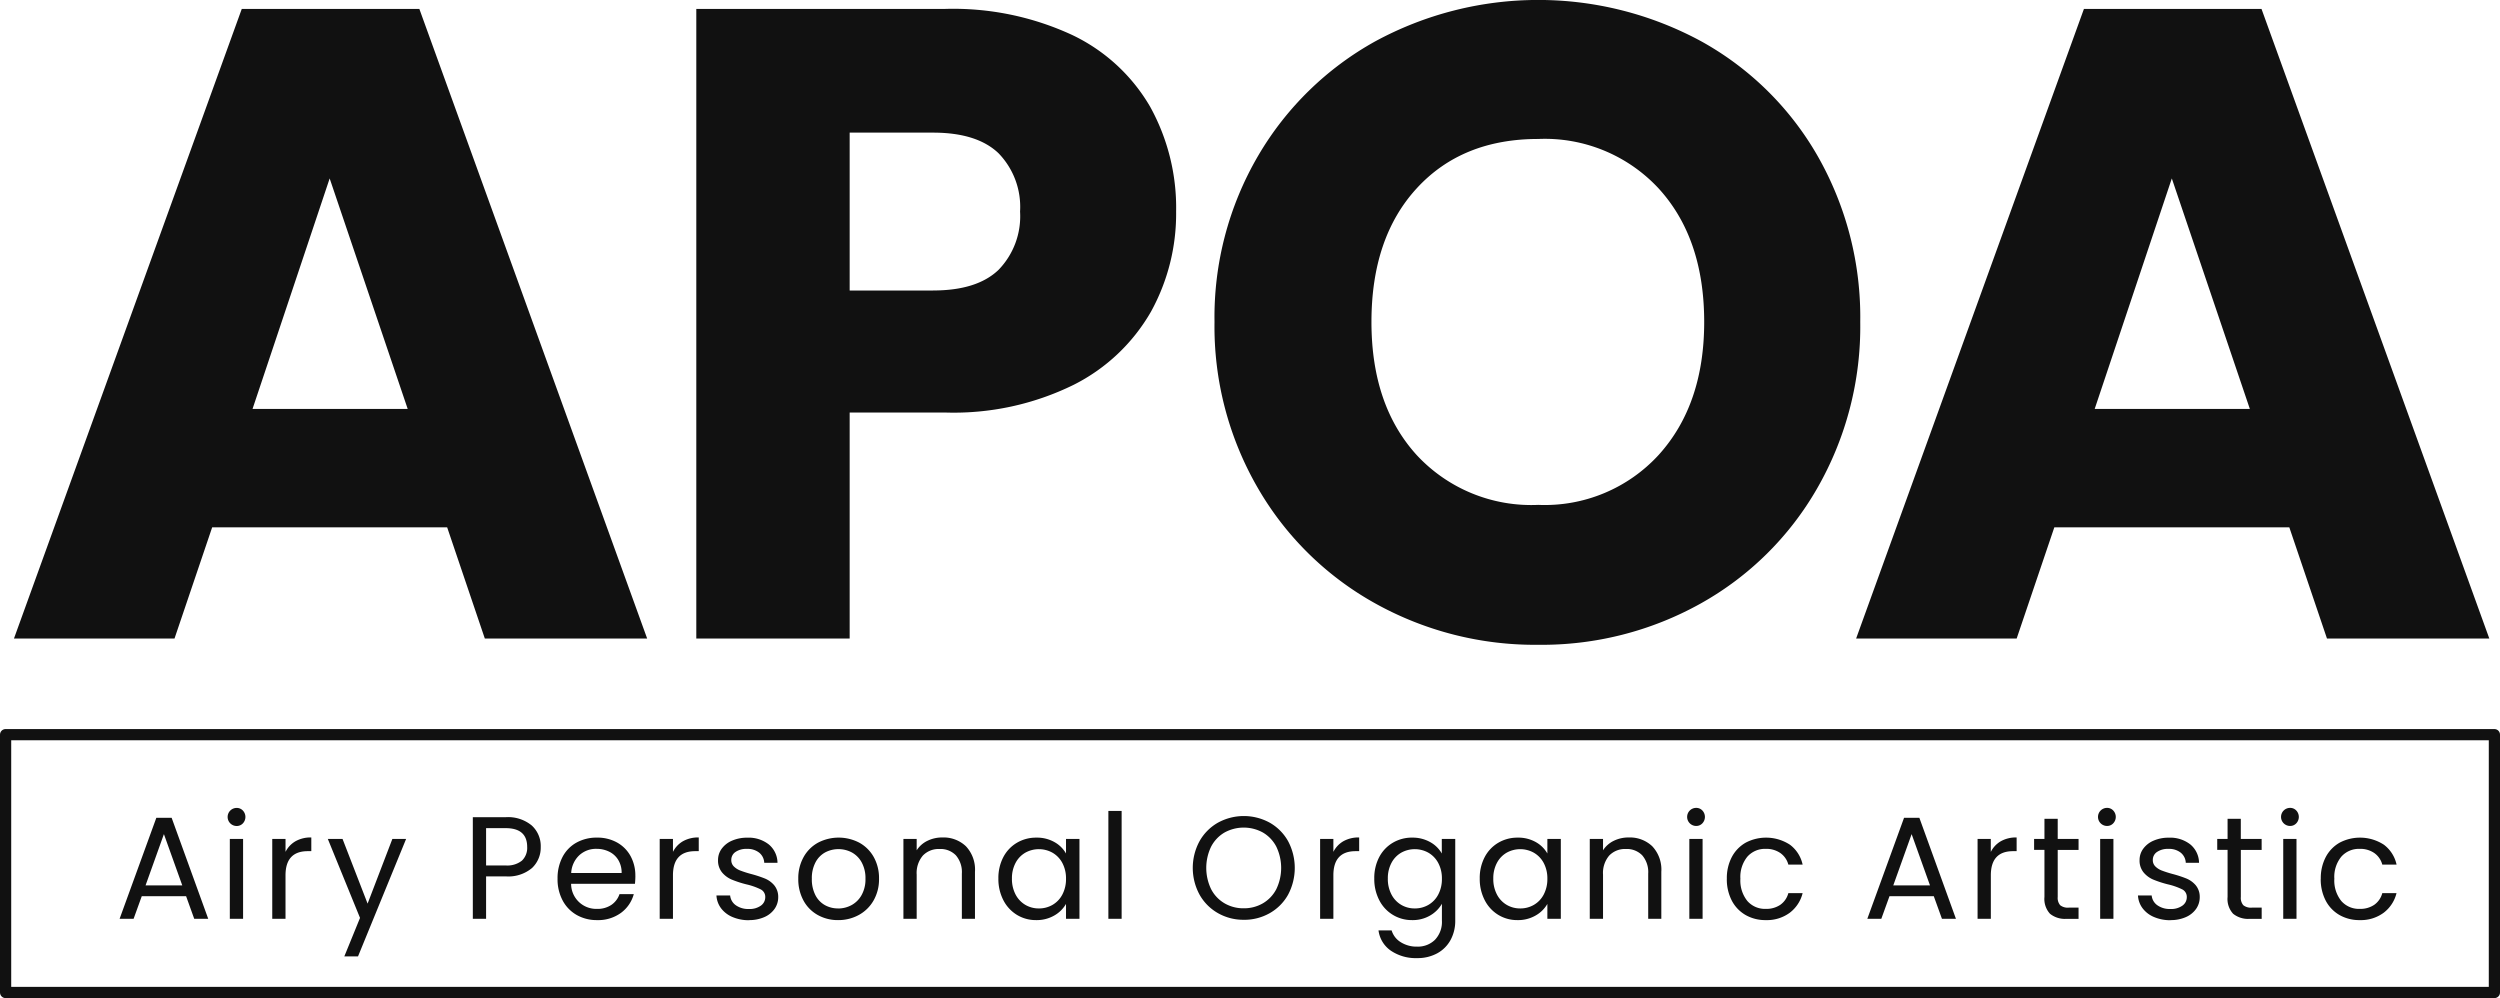
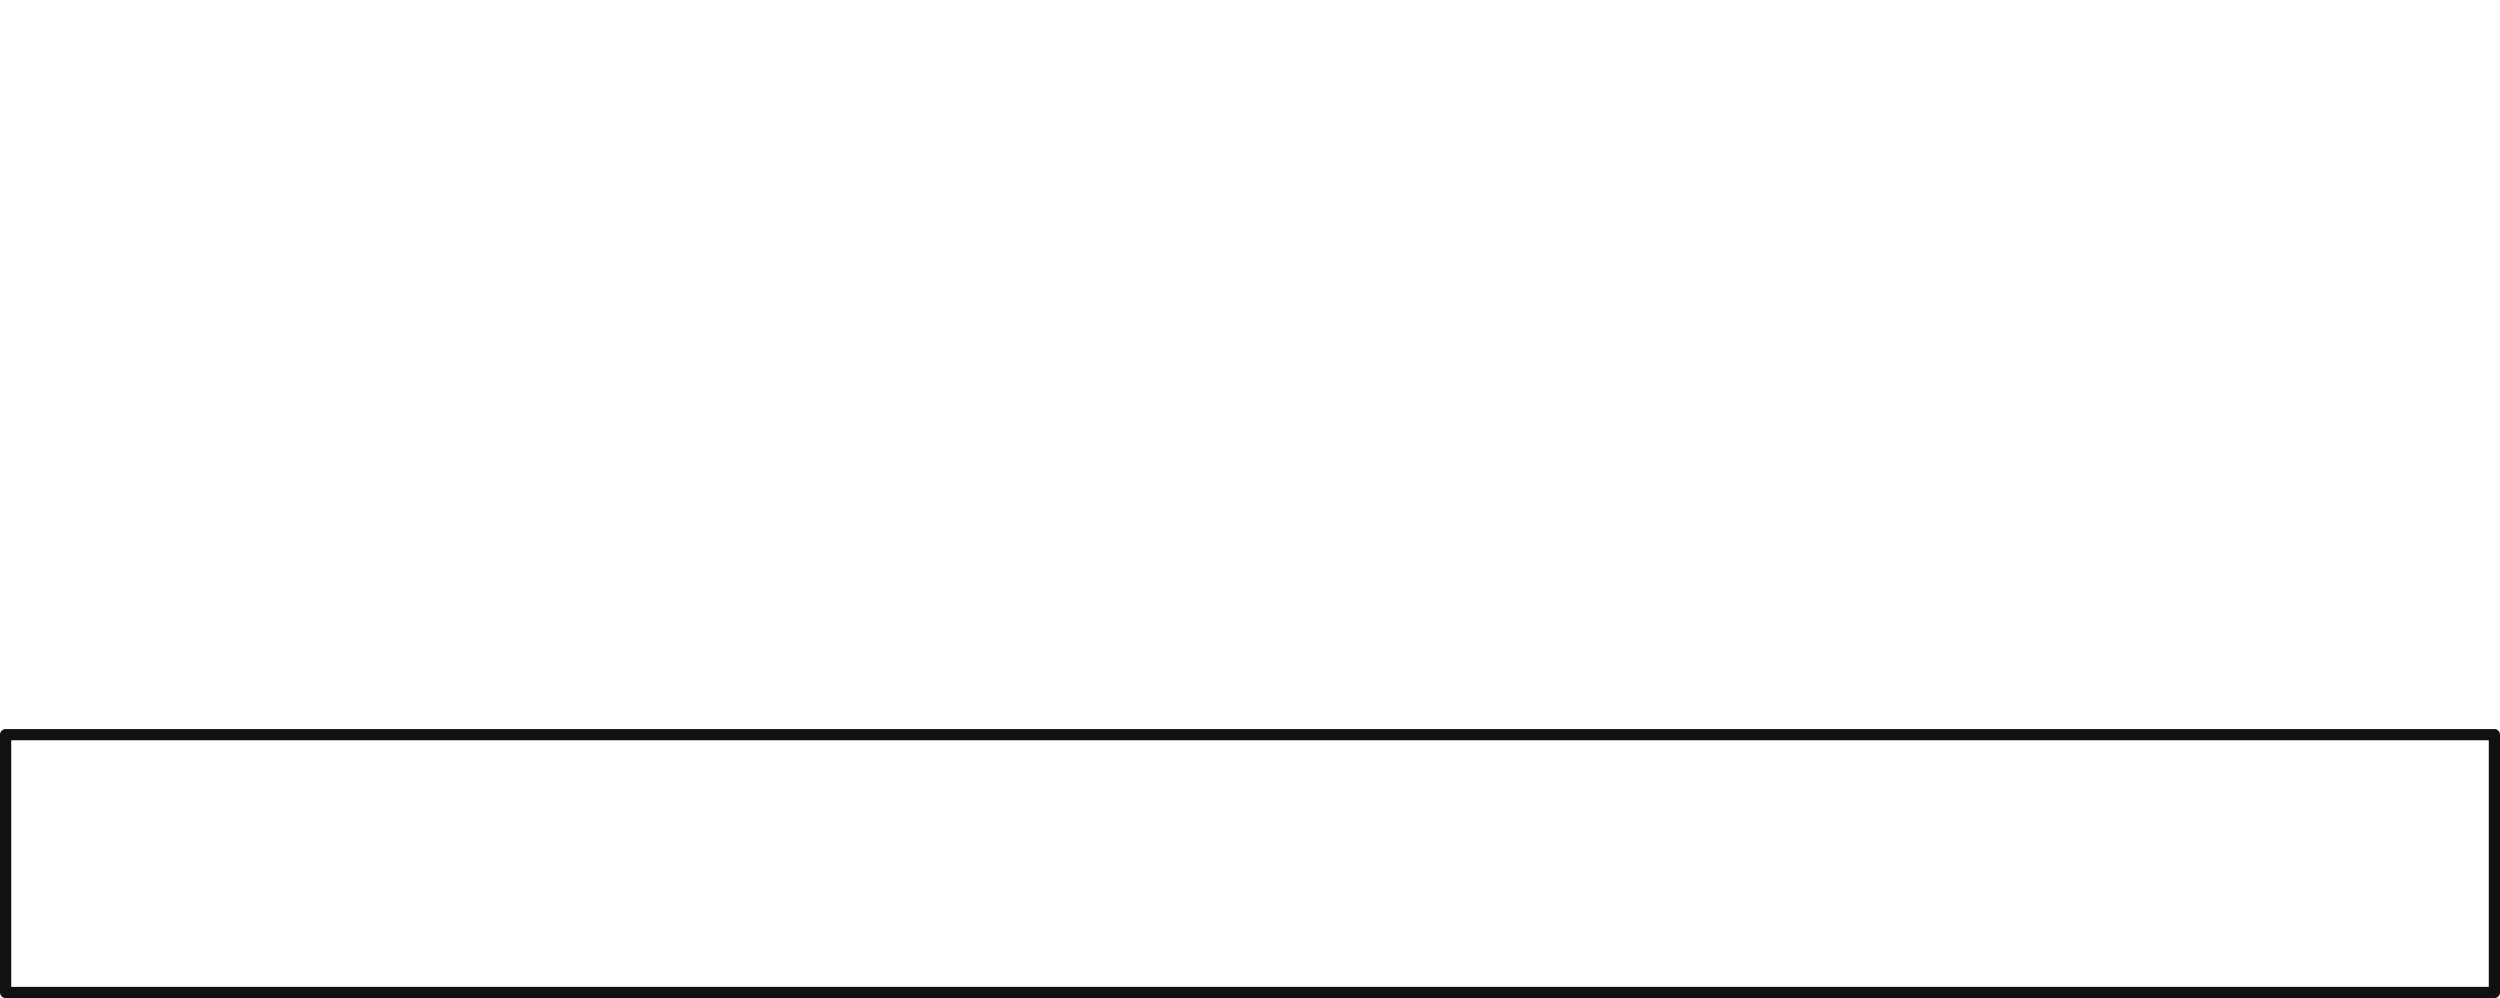
<svg xmlns="http://www.w3.org/2000/svg" id="logo.svg" width="223" height="89.031" viewBox="0 0 223 89.031">
  <defs>
    <style>
      .cls-1 {
        fill: #111;
        fill-rule: evenodd;
      }

      .cls-2 {
        fill: none;
        stroke: #111;
        stroke-linejoin: round;
        stroke-width: 1px;
      }
    </style>
  </defs>
-   <path id="APOA" class="cls-1" d="M92.746,107.425h14.48l-20.32-56.16H71.066l-20.32,56.16h14.32l3.36-9.92h20.96Zm-20.72-20.48,6.88-20.56,6.96,20.56H72.026Zm82.384-17.6a18.608,18.608,0,0,0-2.32-9.36,15.964,15.964,0,0,0-6.96-6.4,25.225,25.225,0,0,0-11.36-2.32H111.61v56.16h13.68V87.265h8.48a24.22,24.22,0,0,0,11.52-2.48,16.474,16.474,0,0,0,6.88-6.52,18.1,18.1,0,0,0,2.24-8.92h0Zm-21.68,7.04h-7.44V62.3h7.44q3.918,0,5.84,1.84a6.864,6.864,0,0,1,1.92,5.2,6.862,6.862,0,0,1-1.92,5.2q-1.92,1.841-5.84,1.84h0Zm53.984,31.6a29.083,29.083,0,0,0,14.48-3.68,27.31,27.31,0,0,0,10.4-10.28,28.962,28.962,0,0,0,3.84-14.84,29,29,0,0,0-3.8-14.8,27.032,27.032,0,0,0-10.4-10.24,30.485,30.485,0,0,0-29.04,0,27.6,27.6,0,0,0-10.48,10.24,28.508,28.508,0,0,0-3.88,14.8,28.717,28.717,0,0,0,3.88,14.84,27.5,27.5,0,0,0,10.48,10.28,29.3,29.3,0,0,0,14.52,3.68h0Zm0-12.48a13.935,13.935,0,0,1-10.84-4.44q-4.041-4.44-4.04-11.88,0-7.519,4.04-11.92t10.84-4.4a13.843,13.843,0,0,1,10.76,4.44q4.038,4.44,4.04,11.88,0,7.361-4.04,11.84a13.78,13.78,0,0,1-10.76,4.48h0Zm70.352,11.92h14.48l-20.32-56.16h-15.84l-20.32,56.16h14.32l3.36-9.92h20.96Zm-20.72-20.48,6.88-20.56,6.96,20.56h-13.84Z" transform="translate(-49.5 -50.469)" />
  <rect id="長方形_2" data-name="長方形 2" class="cls-2" x="0.5" y="65.531" width="222" height="23" />
-   <path id="Airy_Personal_Organic_Artistic" data-name="Airy Personal Organic Artistic" class="cls-1" d="M66.825,132.425h1.248l-3.263-9.009H63.445l-3.276,9.009h1.248l0.728-2.015H66.1Zm-4.342-2.977,1.638-4.576,1.638,4.576H62.483Zm8.128-5.3a0.742,0.742,0,0,0,.553-0.234,0.833,0.833,0,0,0,0-1.144,0.742,0.742,0,0,0-.553-0.234,0.806,0.806,0,1,0,0,1.612h0ZM70,125.3v7.124h1.183V125.3H70Zm4.969,1.157V125.3H73.785v7.124h1.183v-3.874q0-2.158,1.989-2.158h0.312v-1.222a2.755,2.755,0,0,0-1.41.338,2.269,2.269,0,0,0-.891.949h0ZM84.5,125.3l-2.21,5.772L80.054,125.3H78.741l2.873,7.046-1.4,3.432h1.222l4.29-10.478H84.5Zm13.234,0.715a2.488,2.488,0,0,0-.8-1.911,3.316,3.316,0,0,0-2.334-.741H91.676v9.061h1.183v-3.783H94.6a3.278,3.278,0,0,0,2.359-.748,2.5,2.5,0,0,0,.774-1.878h0ZM94.6,127.667H92.859v-3.328H94.6q1.924,0,1.924,1.677a1.574,1.574,0,0,1-.468,1.222,2.1,2.1,0,0,1-1.456.429h0Zm11.573,0.923a3.6,3.6,0,0,0-.422-1.749,3.069,3.069,0,0,0-1.2-1.215,3.572,3.572,0,0,0-1.794-.442,3.694,3.694,0,0,0-1.839.448,3.1,3.1,0,0,0-1.242,1.281,4.068,4.068,0,0,0-.442,1.937,4.008,4.008,0,0,0,.455,1.943,3.221,3.221,0,0,0,1.255,1.294,3.6,3.6,0,0,0,1.813.455,3.454,3.454,0,0,0,2.132-.644,3.062,3.062,0,0,0,1.144-1.67h-1.274a1.891,1.891,0,0,1-.721.955,2.187,2.187,0,0,1-1.281.358,2.241,2.241,0,0,1-2.314-2.236h5.694a6.962,6.962,0,0,0,.039-0.715h0Zm-1.222-.247h-4.5a2.329,2.329,0,0,1,.722-1.586,2.192,2.192,0,0,1,1.527-.572,2.538,2.538,0,0,1,1.138.253,1.943,1.943,0,0,1,.812.741,2.186,2.186,0,0,1,.3,1.164h0Zm4.577-1.885V125.3h-1.183v7.124h1.183v-3.874q0-2.158,1.989-2.158h0.312v-1.222a2.754,2.754,0,0,0-1.41.338,2.268,2.268,0,0,0-.891.949h0Zm6.789,6.084a3.276,3.276,0,0,0,1.359-.267,2.164,2.164,0,0,0,.916-0.734,1.8,1.8,0,0,0,.325-1.053,1.623,1.623,0,0,0-.357-1.053,2.189,2.189,0,0,0-.826-0.6,10.461,10.461,0,0,0-1.248-.409,9.879,9.879,0,0,1-.955-0.306,1.648,1.648,0,0,1-.572-0.364,0.781,0.781,0,0,1-.228-0.578,0.844,0.844,0,0,1,.377-0.715,1.693,1.693,0,0,1,1.014-.273,1.676,1.676,0,0,1,1.1.338,1.221,1.221,0,0,1,.448.9h1.183a2.158,2.158,0,0,0-.78-1.638,2.912,2.912,0,0,0-1.911-.6,3.334,3.334,0,0,0-1.365.266,2.209,2.209,0,0,0-.923.722,1.681,1.681,0,0,0-.325,1,1.657,1.657,0,0,0,.358,1.111,2.286,2.286,0,0,0,.858.637,9.442,9.442,0,0,0,1.293.423,5.841,5.841,0,0,1,1.287.448,0.745,0.745,0,0,1,.416.7,0.914,0.914,0,0,1-.39.754,1.713,1.713,0,0,1-1.066.3,1.906,1.906,0,0,1-1.176-.338,1.2,1.2,0,0,1-.5-0.871h-1.222a2.076,2.076,0,0,0,.416,1.15,2.472,2.472,0,0,0,1.027.78,3.672,3.672,0,0,0,1.469.28h0Zm7.939,0a3.788,3.788,0,0,0,1.846-.455,3.377,3.377,0,0,0,1.32-1.294,3.793,3.793,0,0,0,.487-1.943,3.845,3.845,0,0,0-.474-1.937,3.286,3.286,0,0,0-1.294-1.281,3.974,3.974,0,0,0-3.666,0,3.266,3.266,0,0,0-1.293,1.287,3.847,3.847,0,0,0-.475,1.931,3.959,3.959,0,0,0,.462,1.943,3.232,3.232,0,0,0,1.274,1.294,3.648,3.648,0,0,0,1.813.455h0Zm0-1.04a2.39,2.39,0,0,1-1.17-.293,2.113,2.113,0,0,1-.851-0.89,3.086,3.086,0,0,1-.319-1.469,3.01,3.01,0,0,1,.325-1.456,2.145,2.145,0,0,1,.865-0.891,2.555,2.555,0,0,1,2.372,0,2.211,2.211,0,0,1,.884.891,2.922,2.922,0,0,1,.338,1.456,2.881,2.881,0,0,1-.344,1.456,2.272,2.272,0,0,1-.9.9,2.5,2.5,0,0,1-1.2.3h0Zm9.3-6.331a2.967,2.967,0,0,0-1.332.3,2.348,2.348,0,0,0-.956.845V125.3h-1.183v7.124h1.183v-3.939a2.388,2.388,0,0,1,.553-1.7,1.948,1.948,0,0,1,1.488-.585,1.9,1.9,0,0,1,1.456.565,2.288,2.288,0,0,1,.533,1.632v4.03h1.17v-4.2a3.027,3.027,0,0,0-.806-2.269,2.887,2.887,0,0,0-2.106-.786h0Zm5,3.666a4.1,4.1,0,0,0,.442,1.924,3.289,3.289,0,0,0,1.209,1.313,3.233,3.233,0,0,0,1.716.468,3.132,3.132,0,0,0,1.619-.41,2.789,2.789,0,0,0,1.046-1.033v1.326h1.2V125.3h-1.2v1.3a2.683,2.683,0,0,0-1.027-1.014,3.157,3.157,0,0,0-1.625-.4,3.335,3.335,0,0,0-1.722.455,3.207,3.207,0,0,0-1.216,1.28,4.013,4.013,0,0,0-.442,1.918h0Zm6.032,0.013a2.93,2.93,0,0,1-.325,1.41,2.28,2.28,0,0,1-.877.923,2.388,2.388,0,0,1-1.216.319,2.349,2.349,0,0,1-1.209-.319,2.3,2.3,0,0,1-.871-0.923,2.969,2.969,0,0,1-.325-1.423,2.906,2.906,0,0,1,.325-1.4,2.264,2.264,0,0,1,.871-0.91,2.491,2.491,0,0,1,2.425.006,2.3,2.3,0,0,1,.877.917,2.894,2.894,0,0,1,.325,1.4h0Zm3.778-6.045v9.62h1.183v-9.62h-1.183Zm12.077,9.711a4.591,4.591,0,0,0,2.314-.592,4.3,4.3,0,0,0,1.638-1.644,5.083,5.083,0,0,0,0-4.784,4.307,4.307,0,0,0-1.638-1.645,4.8,4.8,0,0,0-4.615,0A4.338,4.338,0,0,0,156.5,125.5a5.005,5.005,0,0,0,0,4.771,4.324,4.324,0,0,0,1.644,1.651,4.564,4.564,0,0,0,2.3.592h0Zm0-1.027a3.333,3.333,0,0,1-1.709-.442,3.111,3.111,0,0,1-1.2-1.261,4.364,4.364,0,0,1,0-3.8,3.134,3.134,0,0,1,1.189-1.254,3.552,3.552,0,0,1,3.432,0,3.143,3.143,0,0,1,1.19,1.254,4.373,4.373,0,0,1,0,3.8,3.117,3.117,0,0,1-1.2,1.261,3.337,3.337,0,0,1-1.71.442h0Zm7.994-5.031V125.3h-1.183v7.124h1.183v-3.874q0-2.158,1.989-2.158h0.312v-1.222a2.758,2.758,0,0,0-1.411.338,2.272,2.272,0,0,0-.89.949h0Zm7.029-1.274a3.333,3.333,0,0,0-1.722.455,3.207,3.207,0,0,0-1.216,1.28,4,4,0,0,0-.442,1.918,4.085,4.085,0,0,0,.442,1.924,3.242,3.242,0,0,0,2.938,1.781,3.061,3.061,0,0,0,1.612-.416,2.847,2.847,0,0,0,1.04-1.04v1.495a2.31,2.31,0,0,1-.617,1.716,2.171,2.171,0,0,1-1.593.611,2.634,2.634,0,0,1-1.469-.4,1.862,1.862,0,0,1-.806-1.046h-1.17a2.593,2.593,0,0,0,1.1,1.807,3.948,3.948,0,0,0,2.34.663,3.654,3.654,0,0,0,1.8-.429,2.967,2.967,0,0,0,1.189-1.19,3.559,3.559,0,0,0,.416-1.735V125.3h-1.2v1.3a2.68,2.68,0,0,0-1.033-1.014,3.17,3.17,0,0,0-1.619-.4h0Zm2.652,3.666a2.93,2.93,0,0,1-.325,1.41,2.286,2.286,0,0,1-.877.923,2.388,2.388,0,0,1-1.216.319,2.349,2.349,0,0,1-1.209-.319,2.3,2.3,0,0,1-.871-0.923,2.957,2.957,0,0,1-.325-1.423,2.894,2.894,0,0,1,.325-1.4,2.264,2.264,0,0,1,.871-0.91,2.491,2.491,0,0,1,2.425.006,2.3,2.3,0,0,1,.877.917,2.894,2.894,0,0,1,.325,1.4h0Zm3.375-.013a4.085,4.085,0,0,0,.442,1.924,3.275,3.275,0,0,0,1.209,1.313,3.228,3.228,0,0,0,1.716.468,3.128,3.128,0,0,0,1.618-.41,2.785,2.785,0,0,0,1.047-1.033v1.326h1.2V125.3h-1.2v1.3a2.7,2.7,0,0,0-1.027-1.014,3.16,3.16,0,0,0-1.625-.4,3.339,3.339,0,0,0-1.723.455,3.2,3.2,0,0,0-1.215,1.28,4,4,0,0,0-.442,1.918h0Zm6.032,0.013a2.941,2.941,0,0,1-.325,1.41,2.282,2.282,0,0,1-.878.923,2.382,2.382,0,0,1-1.215.319,2.349,2.349,0,0,1-1.209-.319,2.293,2.293,0,0,1-.871-0.923,2.957,2.957,0,0,1-.325-1.423,2.894,2.894,0,0,1,.325-1.4,2.257,2.257,0,0,1,.871-0.91,2.489,2.489,0,0,1,2.424.006,2.3,2.3,0,0,1,.878.917,2.906,2.906,0,0,1,.325,1.4h0Zm7.253-3.679a2.968,2.968,0,0,0-1.333.3,2.345,2.345,0,0,0-.955.845V125.3h-1.183v7.124h1.183v-3.939a2.392,2.392,0,0,1,.552-1.7,1.951,1.951,0,0,1,1.489-.585,1.906,1.906,0,0,1,1.456.565,2.293,2.293,0,0,1,.533,1.632v4.03h1.17v-4.2a3.031,3.031,0,0,0-.806-2.269,2.89,2.89,0,0,0-2.106-.786h0Zm6.021-1.027a0.743,0.743,0,0,0,.553-0.234,0.834,0.834,0,0,0,0-1.144,0.743,0.743,0,0,0-.553-0.234,0.806,0.806,0,1,0,0,1.612h0Zm-0.611,1.157v7.124h1.183V125.3h-1.183Zm3.345,3.549a4.1,4.1,0,0,0,.442,1.95,3.165,3.165,0,0,0,1.229,1.287,3.53,3.53,0,0,0,1.8.455,3.425,3.425,0,0,0,2.145-.657,3.132,3.132,0,0,0,1.144-1.748H209.02a1.844,1.844,0,0,1-.715,1.04,2.211,2.211,0,0,1-1.3.364,2.087,2.087,0,0,1-1.638-.7,2.9,2.9,0,0,1-.624-1.989,2.852,2.852,0,0,1,.624-1.97,2.1,2.1,0,0,1,1.638-.695,2.19,2.19,0,0,1,1.307.377,1.827,1.827,0,0,1,.708,1.027h1.274a3.01,3.01,0,0,0-1.124-1.768,3.9,3.9,0,0,0-3.965-.182,3.178,3.178,0,0,0-1.229,1.28,4.029,4.029,0,0,0-.442,1.931h0Zm19.188,3.575h1.248l-3.263-9.009h-1.365l-3.276,9.009h1.248l0.728-2.015h3.952Zm-4.342-2.977,1.638-4.576,1.638,4.576H218.38Zm8.7-2.99V125.3H225.9v7.124h1.183v-3.874q0-2.158,1.989-2.158h0.312v-1.222a2.758,2.758,0,0,0-1.411.338,2.266,2.266,0,0,0-.89.949h0Zm7.828-.182V125.3h-1.859v-1.794h-1.183V125.3h-0.923v0.975h0.923v4.2a1.954,1.954,0,0,0,.494,1.5,2.122,2.122,0,0,0,1.482.455h1.066v-1h-0.871a1.089,1.089,0,0,1-.767-0.215,1,1,0,0,1-.221-0.734v-4.2h1.859Zm2.538-2.132A0.741,0.741,0,0,0,238,123.91a0.832,0.832,0,0,0,0-1.144,0.741,0.741,0,0,0-.552-0.234,0.806,0.806,0,1,0,0,1.612h0Zm-0.611,1.157v7.124h1.183V125.3h-1.183Zm6.283,7.241a3.268,3.268,0,0,0,1.358-.267,2.167,2.167,0,0,0,.917-0.734,1.808,1.808,0,0,0,.325-1.053,1.618,1.618,0,0,0-.358-1.053,2.193,2.193,0,0,0-.825-0.6,10.461,10.461,0,0,0-1.248-.409,9.914,9.914,0,0,1-.956-0.306,1.657,1.657,0,0,1-.572-0.364,0.78,0.78,0,0,1-.227-0.578,0.842,0.842,0,0,1,.377-0.715,1.693,1.693,0,0,1,1.014-.273,1.673,1.673,0,0,1,1.1.338,1.222,1.222,0,0,1,.449.9h1.183a2.158,2.158,0,0,0-.78-1.638,2.915,2.915,0,0,0-1.911-.6,3.328,3.328,0,0,0-1.365.266,2.2,2.2,0,0,0-.923.722,1.681,1.681,0,0,0-.325,1,1.662,1.662,0,0,0,.357,1.111,2.286,2.286,0,0,0,.858.637,9.508,9.508,0,0,0,1.294.423,5.88,5.88,0,0,1,1.287.448,0.745,0.745,0,0,1,.416.7,0.914,0.914,0,0,1-.39.754,1.715,1.715,0,0,1-1.066.3,1.907,1.907,0,0,1-1.177-.338,1.2,1.2,0,0,1-.5-0.871h-1.222a2.068,2.068,0,0,0,.416,1.15,2.466,2.466,0,0,0,1.027.78,3.672,3.672,0,0,0,1.469.28h0Zm8.121-6.266V125.3H249.38v-1.794H248.2V125.3h-0.923v0.975H248.2v4.2a1.95,1.95,0,0,0,.494,1.5,2.122,2.122,0,0,0,1.482.455h1.066v-1h-0.871a1.089,1.089,0,0,1-.767-0.215,0.994,0.994,0,0,1-.221-0.734v-4.2h1.859Zm2.537-2.132a0.743,0.743,0,0,0,.553-0.234,0.834,0.834,0,0,0,0-1.144,0.743,0.743,0,0,0-.553-0.234,0.806,0.806,0,1,0,0,1.612h0Zm-0.611,1.157v7.124h1.183V125.3h-1.183Zm3.345,3.549a4.108,4.108,0,0,0,.442,1.95,3.165,3.165,0,0,0,1.229,1.287,3.53,3.53,0,0,0,1.8.455,3.425,3.425,0,0,0,2.145-.657,3.127,3.127,0,0,0,1.144-1.748H262a1.844,1.844,0,0,1-.715,1.04,2.209,2.209,0,0,1-1.3.364,2.087,2.087,0,0,1-1.638-.7,2.9,2.9,0,0,1-.624-1.989,2.852,2.852,0,0,1,.624-1.97,2.1,2.1,0,0,1,1.638-.695,2.19,2.19,0,0,1,1.307.377,1.827,1.827,0,0,1,.708,1.027h1.274a3.01,3.01,0,0,0-1.124-1.768,3.9,3.9,0,0,0-3.965-.182,3.178,3.178,0,0,0-1.229,1.28,4.041,4.041,0,0,0-.442,1.931h0Z" transform="translate(-49.5 -50.469)" />
</svg>